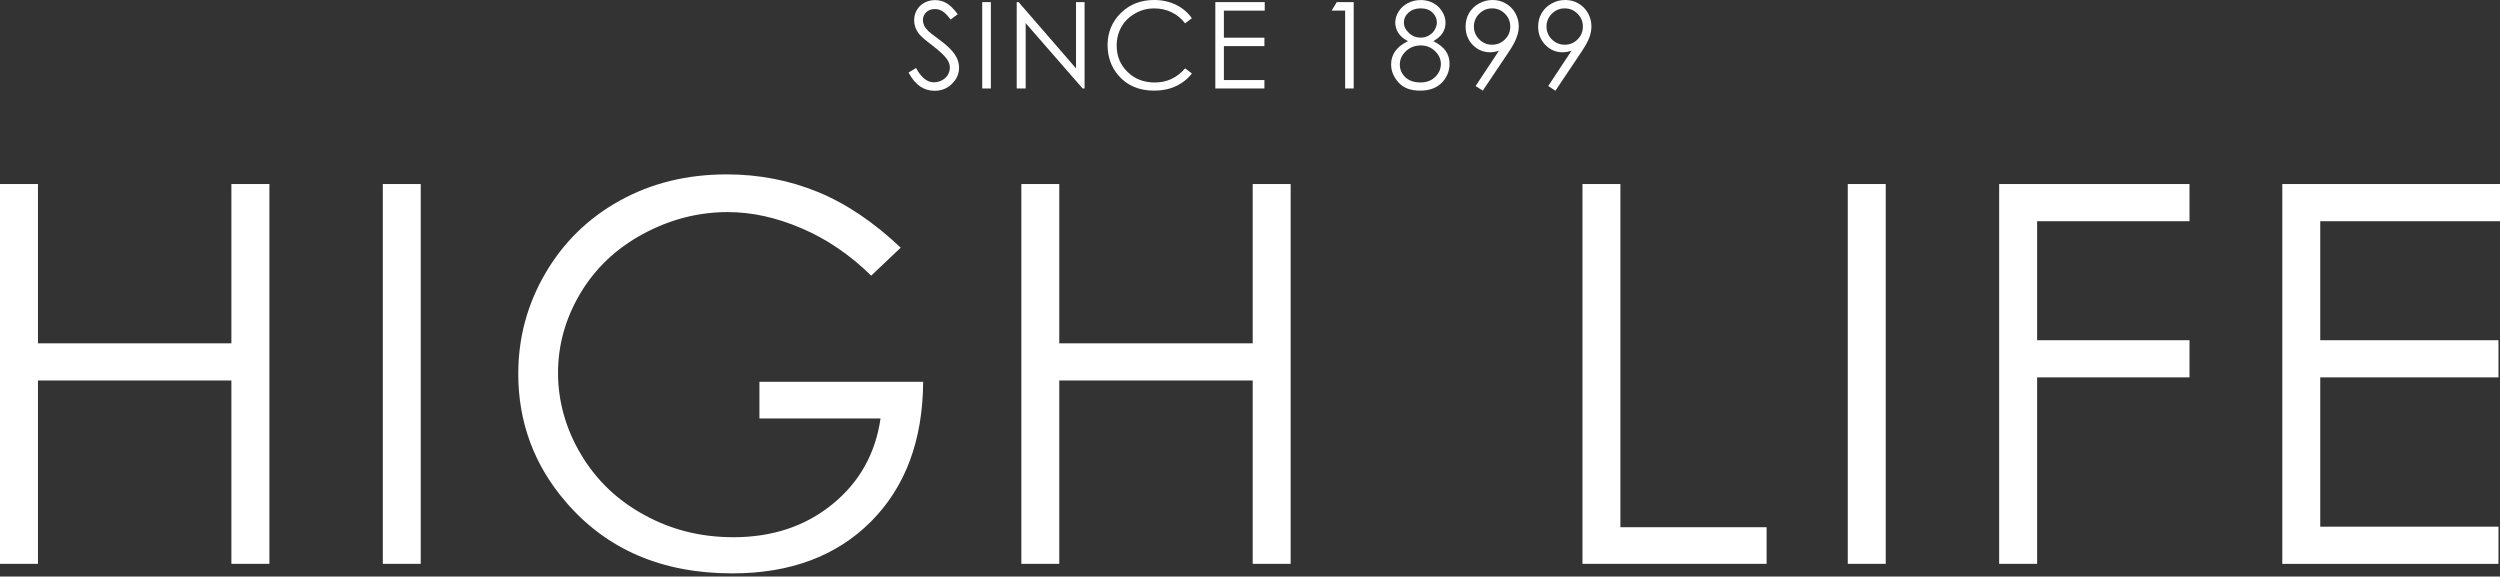
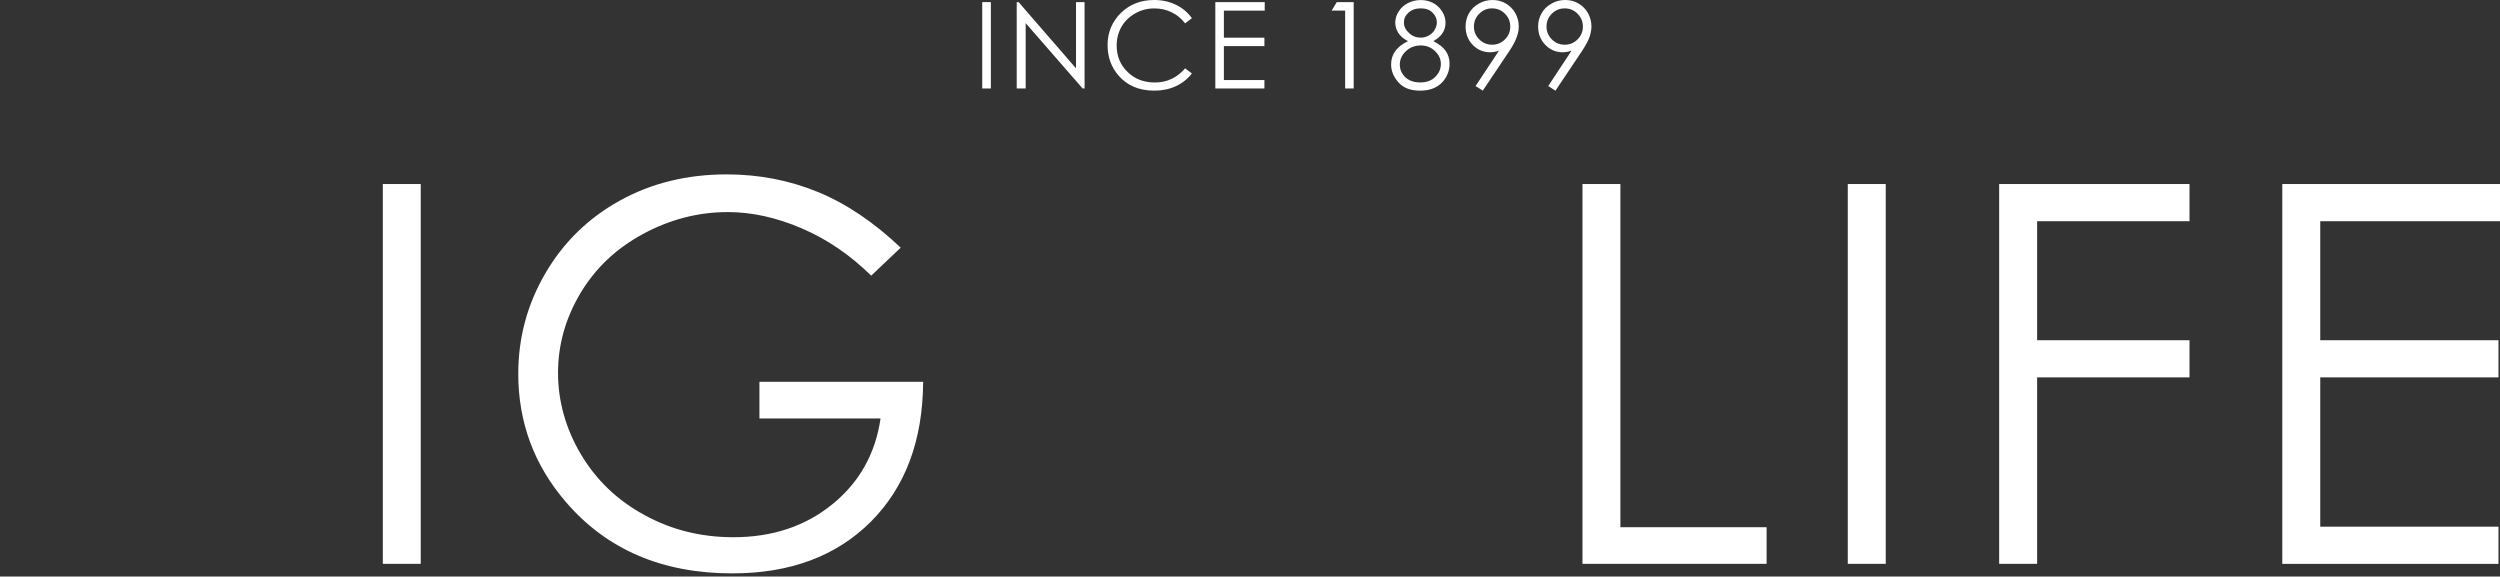
<svg xmlns="http://www.w3.org/2000/svg" width="490" height="113" viewBox="0 0 490 113" fill="none">
  <rect x="0" y="0" width="490" height="113" fill="#333333" stroke="none" />
  <g clip-path="url(#clip0_243_720)">
-     <path d="M178.104 14.2L179.543 13.326C180.549 15.197 181.714 16.133 183.037 16.133C183.611 16.133 184.141 16 184.644 15.727C185.129 15.462 185.526 15.1 185.782 14.668C186.038 14.217 186.17 13.741 186.17 13.247C186.17 12.682 185.985 12.126 185.597 11.588C185.058 10.837 184.097 9.937 182.693 8.869C181.29 7.81 180.399 7.043 180.072 6.575C179.472 5.772 179.172 4.898 179.172 3.98C179.172 3.248 179.34 2.586 179.701 1.959C180.055 1.359 180.549 0.882 181.184 0.529C181.82 0.194 182.517 0.018 183.258 0.018C184.061 0.018 184.811 0.212 185.5 0.609C186.188 0.997 186.929 1.739 187.715 2.789L186.32 3.83C185.685 2.992 185.147 2.436 184.697 2.18C184.255 1.906 183.752 1.774 183.232 1.774C182.543 1.774 181.996 1.977 181.546 2.4C181.114 2.806 180.893 3.318 180.893 3.927C180.893 4.298 180.981 4.633 181.131 5.004C181.281 5.339 181.572 5.71 181.978 6.125C182.19 6.337 182.923 6.901 184.158 7.81C185.614 8.887 186.629 9.858 187.159 10.696C187.715 11.543 187.98 12.391 187.98 13.238C187.98 14.465 187.521 15.524 186.576 16.433C185.65 17.351 184.52 17.792 183.179 17.792C182.146 17.792 181.228 17.518 180.381 16.971C179.56 16.415 178.775 15.524 178.078 14.226L178.104 14.2Z" fill="white" />
    <path d="M192.516 0.415H194.211V17.342H192.516V0.415Z" fill="white" />
    <path d="M199.276 17.342V0.415H199.647L210.899 13.397V0.415H212.576V17.342H212.196L201.032 4.536V17.342H199.276Z" fill="white" />
    <path d="M233.615 3.565L232.283 4.58C231.55 3.618 230.668 2.904 229.644 2.409C228.611 1.897 227.482 1.65 226.237 1.65C224.887 1.65 223.634 1.968 222.495 2.63C221.348 3.274 220.457 4.139 219.812 5.242C219.195 6.337 218.868 7.563 218.868 8.931C218.868 10.988 219.574 12.726 220.995 14.094C222.398 15.489 224.199 16.168 226.352 16.168C228.717 16.168 230.694 15.241 232.283 13.397L233.615 14.403C232.777 15.471 231.718 16.309 230.465 16.892C229.194 17.483 227.782 17.765 226.237 17.765C223.272 17.765 220.942 16.786 219.23 14.809C217.791 13.15 217.085 11.146 217.085 8.781C217.085 6.416 217.959 4.236 219.689 2.542C221.428 0.847 223.59 0 226.211 0C227.782 0 229.22 0.318 230.5 0.944C231.771 1.553 232.812 2.445 233.615 3.574V3.565Z" fill="white" />
    <path d="M238.205 0.415H247.886V2.083H239.881V7.387H247.824V9.037H239.881V15.691H247.824V17.342H238.205V0.415Z" fill="white" />
    <path d="M261.998 0.415H265.325V17.342H263.648V2.083H261L262.007 0.415H261.998Z" fill="white" />
    <path d="M280.919 8.057C282.049 8.631 282.87 9.267 283.364 9.999C283.867 10.723 284.114 11.552 284.114 12.479C284.114 13.794 283.682 14.95 282.843 15.947C281.793 17.165 280.31 17.765 278.36 17.765C276.409 17.765 275.077 17.227 274.106 16.159C273.144 15.082 272.659 13.909 272.659 12.638C272.659 11.685 272.906 10.846 273.418 10.087C273.938 9.32 274.768 8.658 275.959 8.066C275.13 7.634 274.503 7.113 274.088 6.478C273.665 5.842 273.471 5.145 273.471 4.421C273.471 3.698 273.691 2.965 274.124 2.277C274.565 1.553 275.183 1.015 275.951 0.6C276.727 0.212 277.566 0.009 278.475 0.009C279.384 0.009 280.169 0.212 280.919 0.6C281.678 1.015 282.261 1.58 282.684 2.286C283.117 2.965 283.32 3.707 283.32 4.457C283.32 5.207 283.126 5.922 282.72 6.513C282.314 7.122 281.713 7.634 280.919 8.066V8.057ZM278.475 8.905C277.31 8.905 276.33 9.293 275.545 10.043C274.759 10.793 274.362 11.685 274.362 12.673C274.362 13.3 274.53 13.891 274.865 14.438C275.218 14.985 275.668 15.418 276.277 15.718C276.886 16.018 277.583 16.159 278.386 16.159C279.613 16.159 280.593 15.797 281.316 15.056C282.049 14.341 282.411 13.494 282.411 12.532C282.411 11.57 282.022 10.74 281.255 10.008C280.496 9.284 279.56 8.905 278.475 8.905ZM278.386 1.641C277.468 1.641 276.683 1.924 276.083 2.453C275.465 3.009 275.165 3.662 275.165 4.421C275.165 5.18 275.509 5.86 276.162 6.469C276.807 7.078 277.574 7.378 278.457 7.378C279.022 7.378 279.551 7.246 280.045 6.963C280.54 6.681 280.937 6.31 281.21 5.825C281.484 5.339 281.625 4.872 281.625 4.377C281.625 3.698 281.352 3.062 280.796 2.489C280.24 1.924 279.445 1.633 278.386 1.633V1.641Z" fill="white" />
    <path d="M290.618 17.765L289.215 16.865L293.795 9.937C293.195 10.14 292.604 10.246 292.075 10.246C290.733 10.246 289.595 9.761 288.65 8.799C287.715 7.819 287.256 6.619 287.256 5.216C287.256 4.245 287.485 3.354 287.927 2.577C288.386 1.8 289.021 1.174 289.851 0.706C290.68 0.229 291.58 0 292.533 0C293.487 0 294.325 0.212 295.128 0.68C295.914 1.13 296.54 1.756 296.999 2.568C297.449 3.389 297.679 4.245 297.679 5.163C297.679 5.869 297.537 6.601 297.246 7.36C296.973 8.128 296.478 9.037 295.755 10.114L290.627 17.765H290.618ZM292.463 8.764C293.442 8.764 294.298 8.411 294.978 7.713C295.675 7.025 296.011 6.187 296.011 5.207C296.011 4.227 295.666 3.389 294.969 2.692C294.29 1.995 293.434 1.642 292.445 1.642C291.457 1.642 290.636 1.995 289.93 2.692C289.233 3.38 288.889 4.227 288.889 5.207C288.889 6.187 289.233 7.025 289.93 7.713C290.627 8.411 291.466 8.764 292.454 8.764H292.463Z" fill="white" />
    <path d="M304.844 17.765L303.45 16.865L308.022 9.937C307.421 10.14 306.839 10.246 306.301 10.246C304.95 10.246 303.83 9.761 302.885 8.799C301.941 7.819 301.473 6.619 301.473 5.216C301.473 4.245 301.703 3.354 302.17 2.577C302.612 1.8 303.247 1.174 304.094 0.706C304.924 0.229 305.806 0 306.768 0C307.73 0 308.569 0.212 309.372 0.68C310.157 1.13 310.784 1.756 311.243 2.568C311.684 3.389 311.922 4.245 311.922 5.163C311.922 5.869 311.772 6.601 311.508 7.36C311.216 8.128 310.713 9.037 309.998 10.114L304.871 17.765H304.844ZM306.689 8.764C307.686 8.764 308.525 8.411 309.213 7.713C309.901 7.025 310.246 6.187 310.246 5.207C310.246 4.227 309.892 3.389 309.204 2.692C308.516 1.995 307.669 1.642 306.68 1.642C305.692 1.642 304.853 1.995 304.156 2.692C303.468 3.38 303.115 4.227 303.115 5.207C303.115 6.187 303.468 7.025 304.156 7.713C304.853 8.411 305.7 8.764 306.68 8.764H306.689Z" fill="white" />
-     <path d="M0 36.069H7.44V67.293H45.353V36.069H52.802V110.511H45.353V74.574H7.44V110.511H0V36.069Z" fill="white" />
    <path d="M75.033 36.069H82.464V110.511H75.033V36.069Z" fill="white" />
    <path d="M176.524 48.557L170.753 54.029C166.613 49.96 162.06 46.854 157.109 44.744C152.166 42.626 147.357 41.567 142.661 41.567C136.828 41.567 131.277 43.015 125.999 45.874C120.713 48.742 116.627 52.634 113.714 57.55C110.811 62.457 109.372 67.637 109.372 73.1C109.372 78.563 110.864 84.026 113.873 89.065C116.874 94.104 121.022 98.085 126.326 100.953C131.621 103.865 137.419 105.295 143.729 105.295C151.39 105.295 157.868 103.142 163.163 98.817C168.467 94.502 171.591 88.897 172.588 82.014H148.848V74.839H180.937C180.866 86.347 177.451 95.472 170.691 102.25C163.922 109.01 154.867 112.382 143.526 112.382C129.759 112.382 118.86 107.695 110.837 98.305C104.66 91.095 101.58 82.737 101.58 73.259C101.58 66.199 103.345 59.642 106.892 53.57C110.431 47.498 115.285 42.759 121.472 39.326C127.658 35.901 134.63 34.18 142.432 34.18C148.742 34.18 154.673 35.328 160.25 37.605C165.81 39.882 171.247 43.526 176.542 48.548L176.524 48.557Z" fill="white" />
-     <path d="M200.185 36.069H207.616V67.293H245.53V36.069H252.969V110.511H245.53V74.574H207.616V110.511H200.185V36.069Z" fill="white" />
    <path d="M310.166 36.069H317.597V103.336H346.253V110.511H310.166V36.069Z" fill="white" />
    <path d="M362.165 36.069H369.605V110.511H362.165V36.069Z" fill="white" />
    <path d="M391.836 36.069H429.141V43.359H399.276V66.684H429.141V73.965H399.276V110.511H391.836V36.069Z" fill="white" />
    <path d="M447.33 36.069H490V43.359H454.769V66.684H489.7V73.965H454.769V103.23H489.7V110.52H447.33V36.069Z" fill="white" />
  </g>
  <defs>
    <clipPath id="clip0_243_720">
      <rect width="490" height="112.382" fill="white" />
    </clipPath>
  </defs>
</svg>